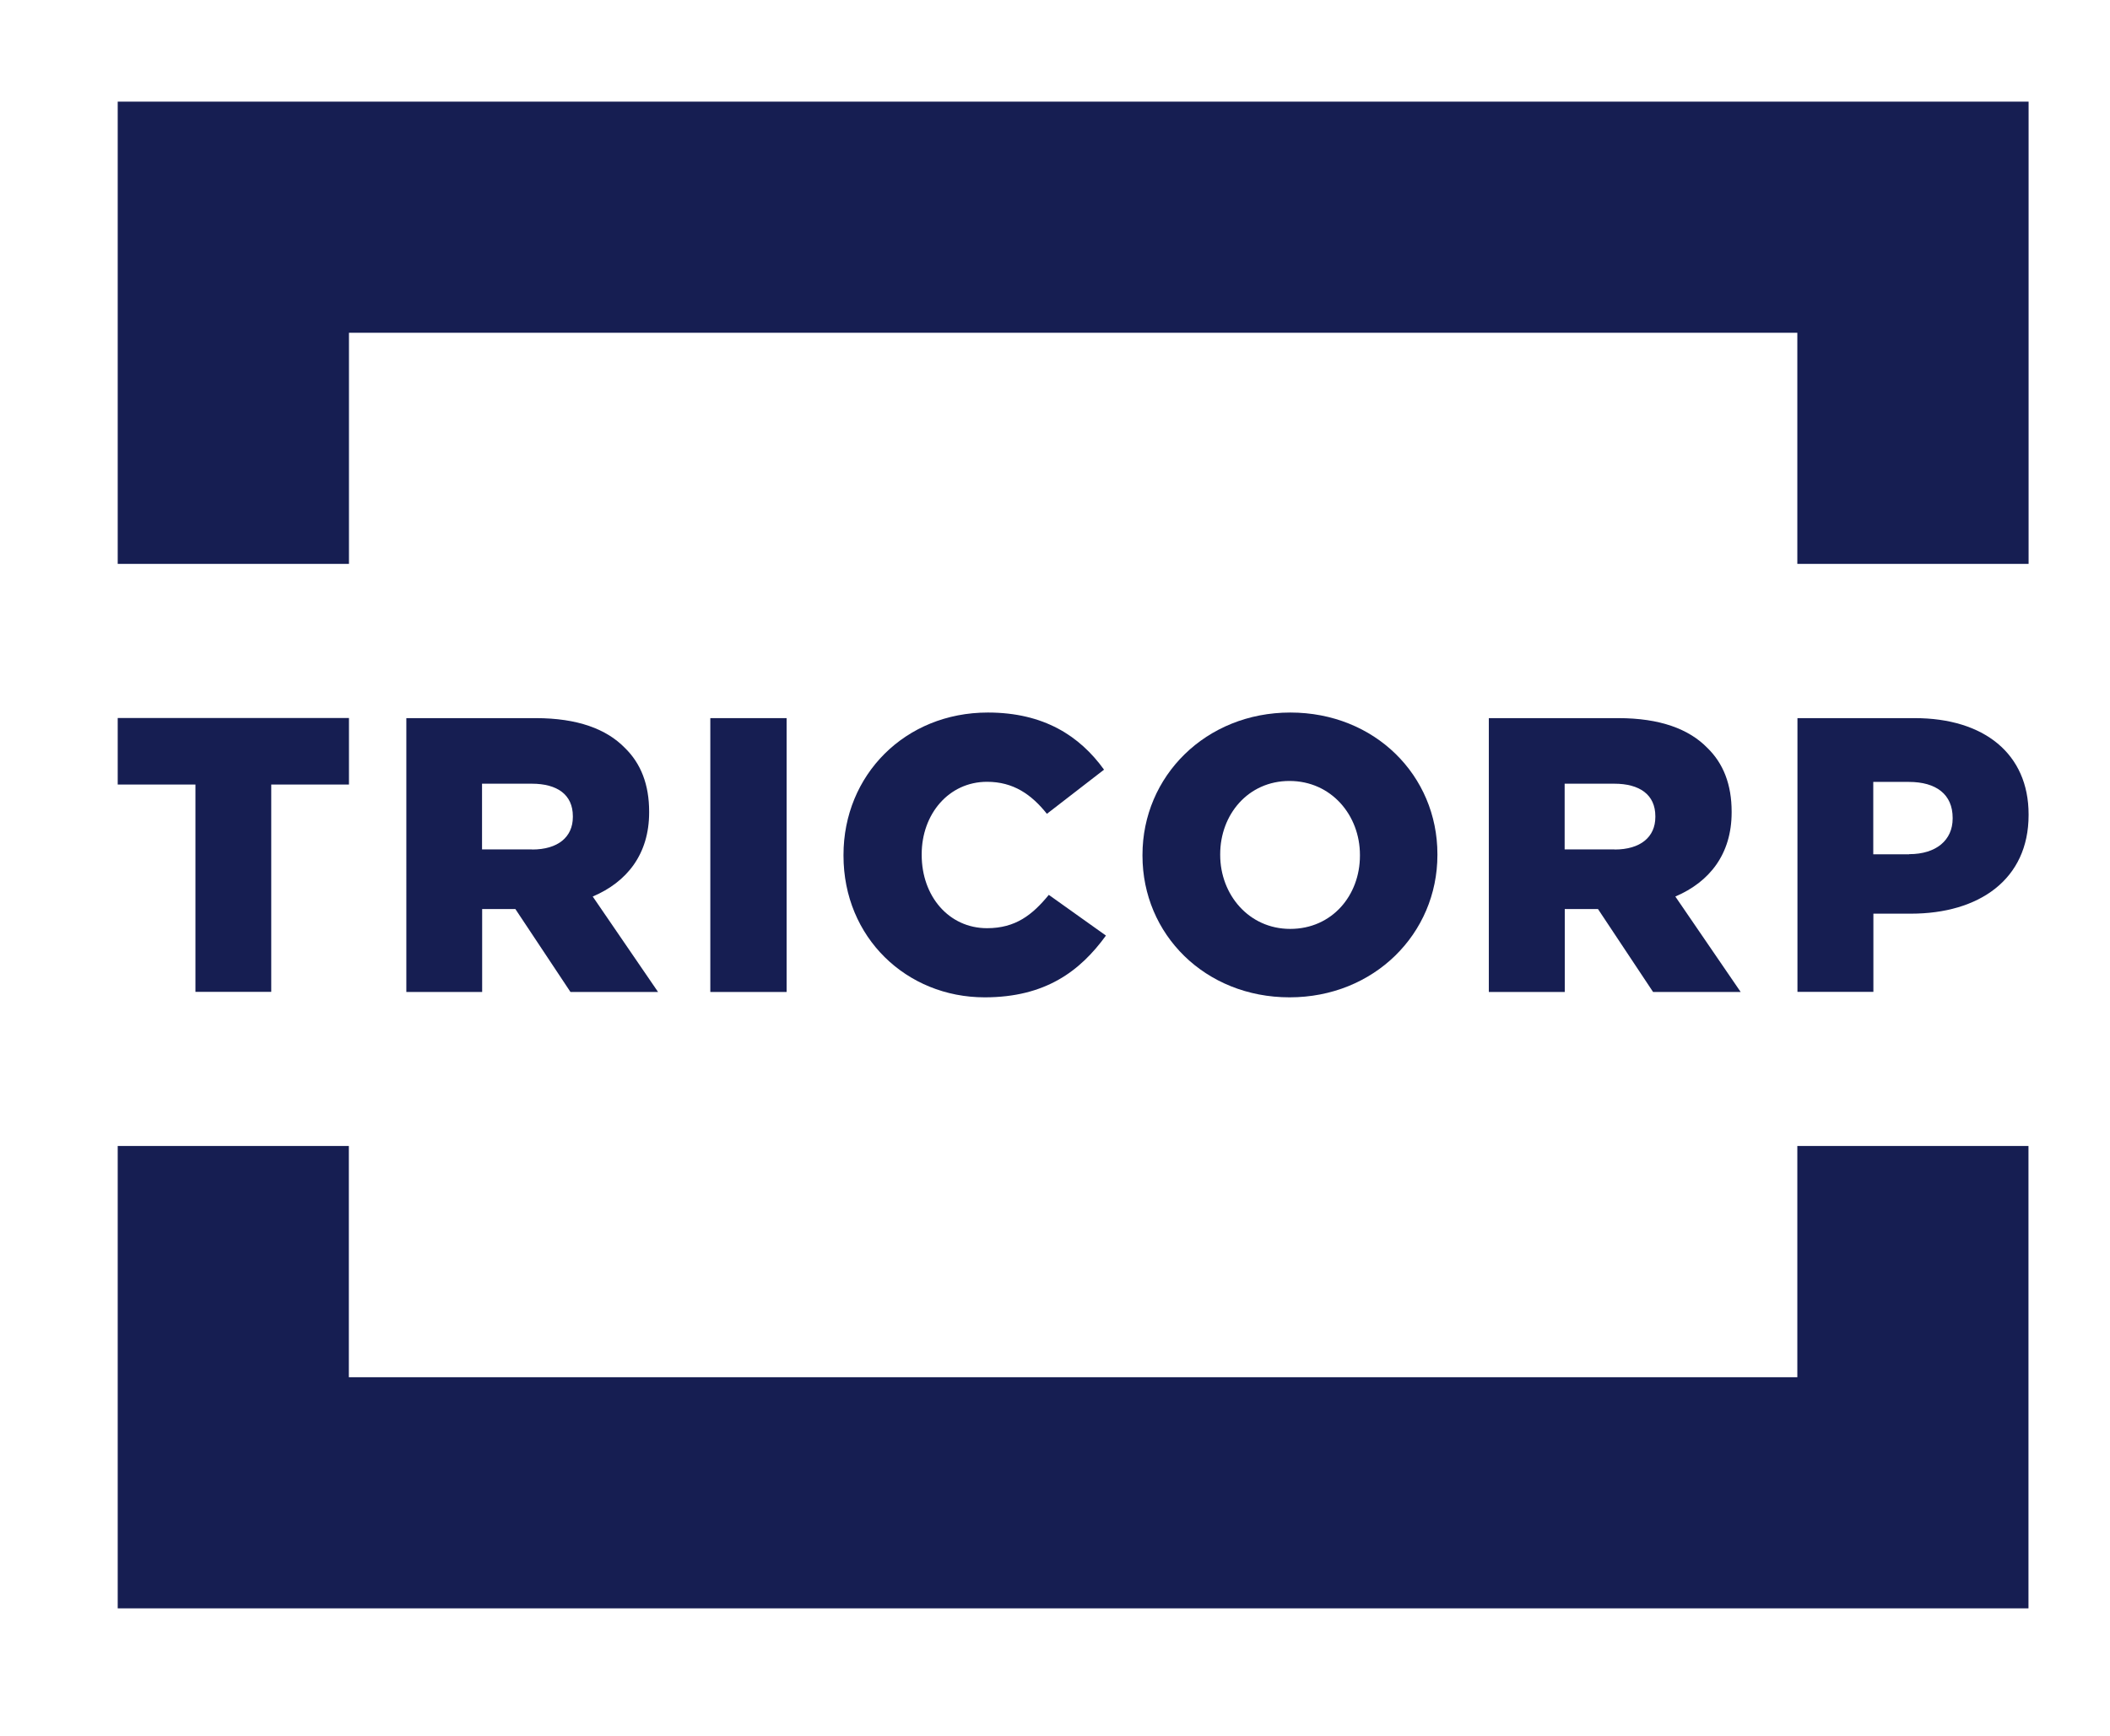
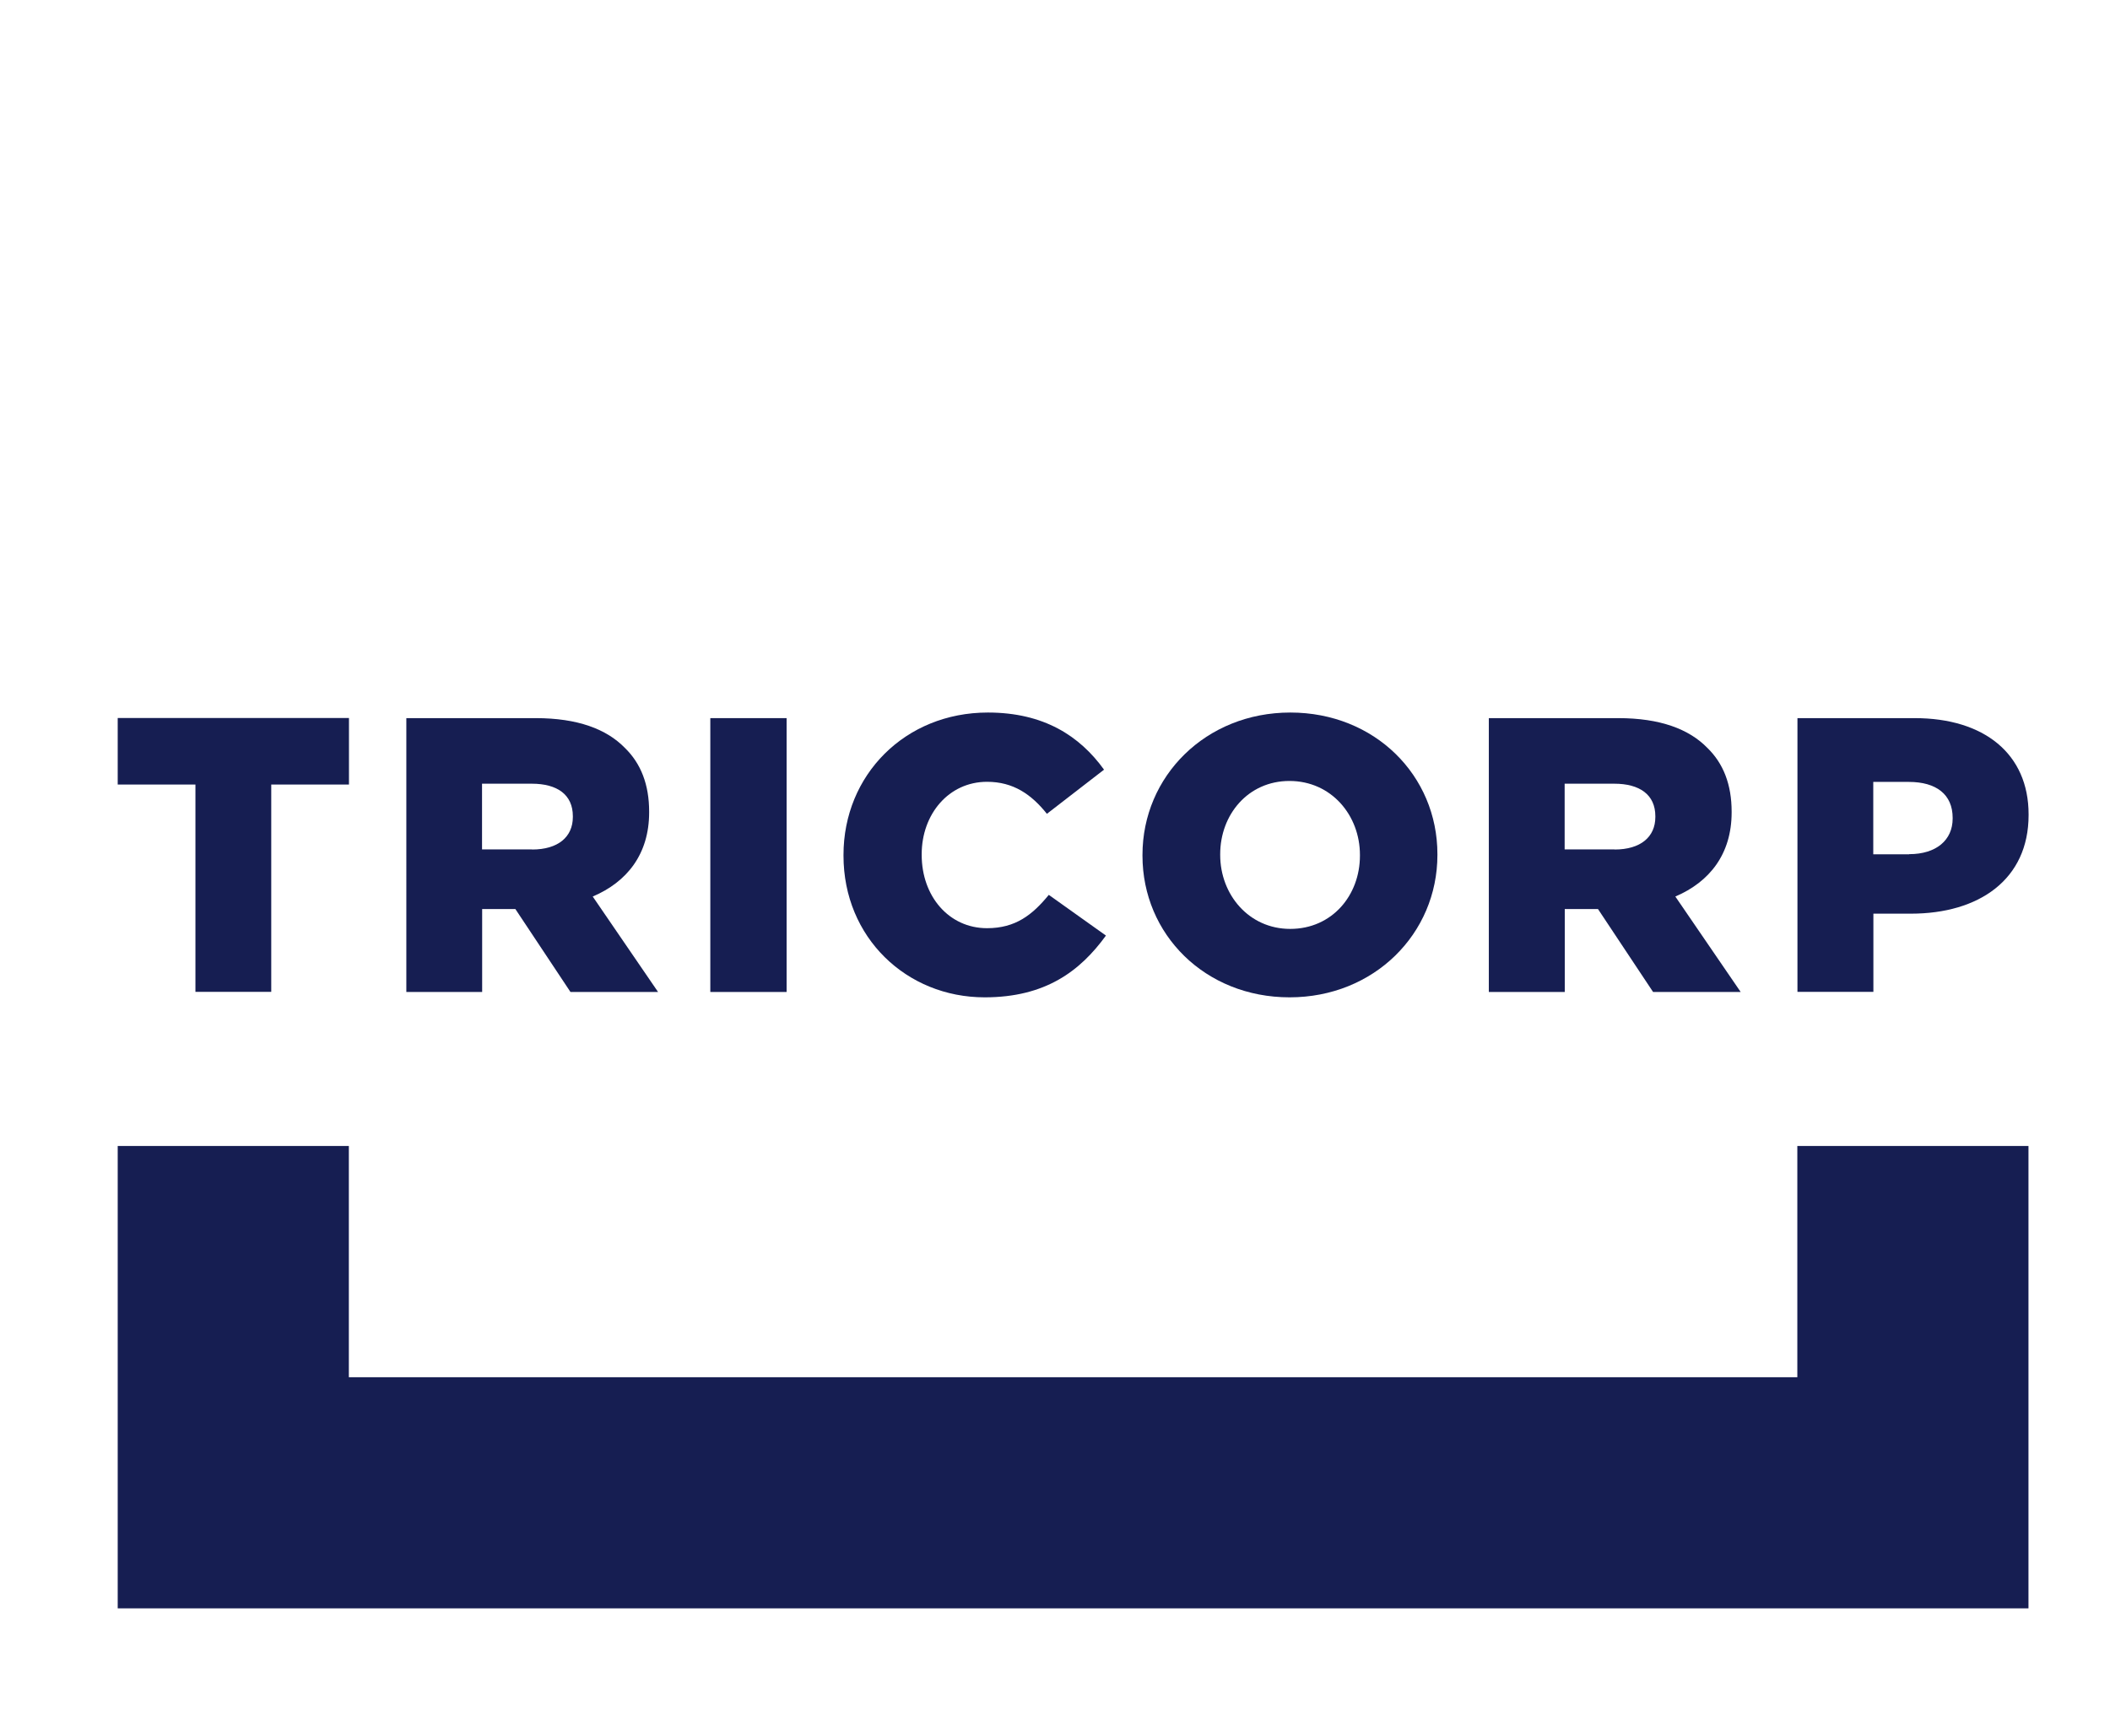
<svg xmlns="http://www.w3.org/2000/svg" version="1.1" id="Laag_1" x="0px" y="0px" viewBox="0 0 177.28 145.89" style="enable-background:new 0 0 177.28 145.89;" xml:space="preserve">
  <style type="text/css">
	.st0{fill:#161E52;}
</style>
  <g>
    <path class="st0" d="M16.41,65.92H9.89v-5.59h19.43v5.59h-6.53v17.42h-6.37V65.92z" />
    <path class="st0" d="M34.13,60.34h10.88c3.52,0,5.95,0.92,7.49,2.5c1.35,1.31,2.04,3.09,2.04,5.36v0.06c0,3.52-1.87,5.85-4.74,7.07   l5.49,8.02h-7.36l-4.63-6.97h-2.79v6.97h-6.37V60.34z M44.71,71.38c2.17,0,3.42-1.05,3.42-2.73v-0.07c0-1.81-1.31-2.73-3.45-2.73   h-4.18v5.52H44.71z" />
    <path class="st0" d="M59.68,60.34h6.41v23.01h-6.41V60.34z" />
    <path class="st0" d="M70.87,71.9v-0.07c0-6.7,5.16-11.96,12.13-11.96c4.7,0,7.72,1.97,9.76,4.8l-4.8,3.71   c-1.31-1.64-2.83-2.69-5.03-2.69c-3.22,0-5.49,2.72-5.49,6.08v0.07c0,3.45,2.27,6.15,5.49,6.15c2.4,0,3.81-1.12,5.19-2.8l4.8,3.42   c-2.17,2.99-5.09,5.19-10.19,5.19C76.16,83.8,70.87,78.77,70.87,71.9z" />
    <path class="st0" d="M95.99,71.9v-0.07c0-6.61,5.32-11.96,12.42-11.96c7.1,0,12.36,5.29,12.36,11.9v0.07   c0,6.61-5.32,11.96-12.42,11.96C101.25,83.8,95.99,78.51,95.99,71.9z M114.26,71.9v-0.07c0-3.32-2.4-6.21-5.92-6.21   c-3.48,0-5.82,2.83-5.82,6.15v0.07c0,3.32,2.4,6.21,5.88,6.21C111.93,78.05,114.26,75.22,114.26,71.9z" />
    <path class="st0" d="M125.08,60.34h10.88c3.52,0,5.95,0.92,7.49,2.5c1.35,1.31,2.04,3.09,2.04,5.36v0.06   c0,3.52-1.87,5.85-4.73,7.07l5.49,8.02h-7.36l-4.63-6.97h-2.79v6.97h-6.38V60.34z M135.66,71.38c2.17,0,3.42-1.05,3.42-2.73v-0.07   c0-1.81-1.32-2.73-3.45-2.73h-4.17v5.52H135.66z" />
    <path class="st0" d="M151.01,60.34h9.86c5.82,0,9.57,2.99,9.57,8.08v0.07c0,5.42-4.18,8.28-9.89,8.28h-3.15v6.57h-6.38V60.34z    M160.41,71.77c2.27,0,3.65-1.18,3.65-2.99v-0.06c0-1.97-1.38-3.02-3.68-3.02h-2.99v6.08H160.41z" />
  </g>
-   <polygon class="st0" points="29.32,27.96 151.01,27.96 151.01,47.38 170.44,47.38 170.44,8.54 9.89,8.54 9.89,47.38 29.32,47.38 " />
  <polygon class="st0" points="151.01,115.72 29.31,115.72 29.31,96.29 9.89,96.29 9.89,135.14 170.43,135.14 170.43,96.29   151.01,96.29 " />
</svg>